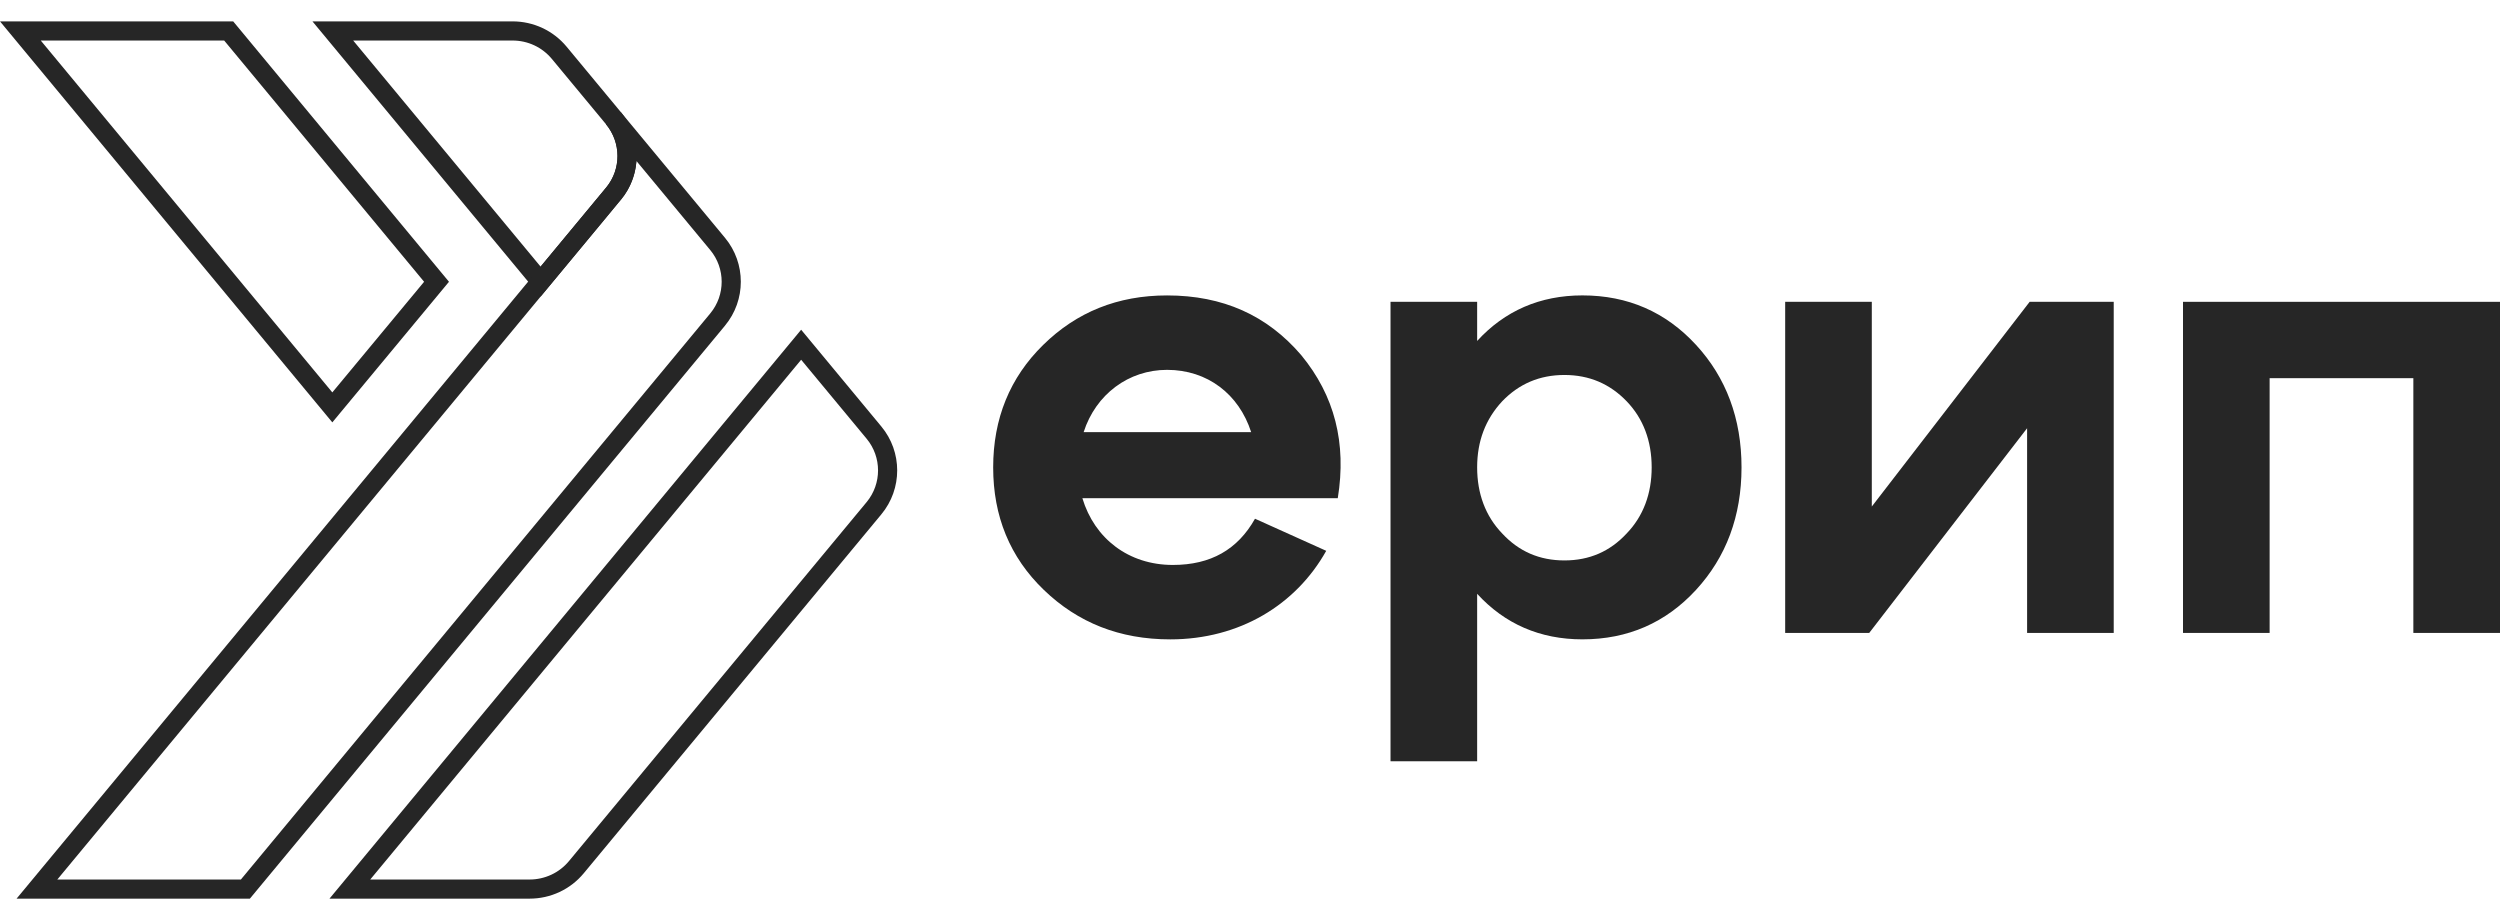
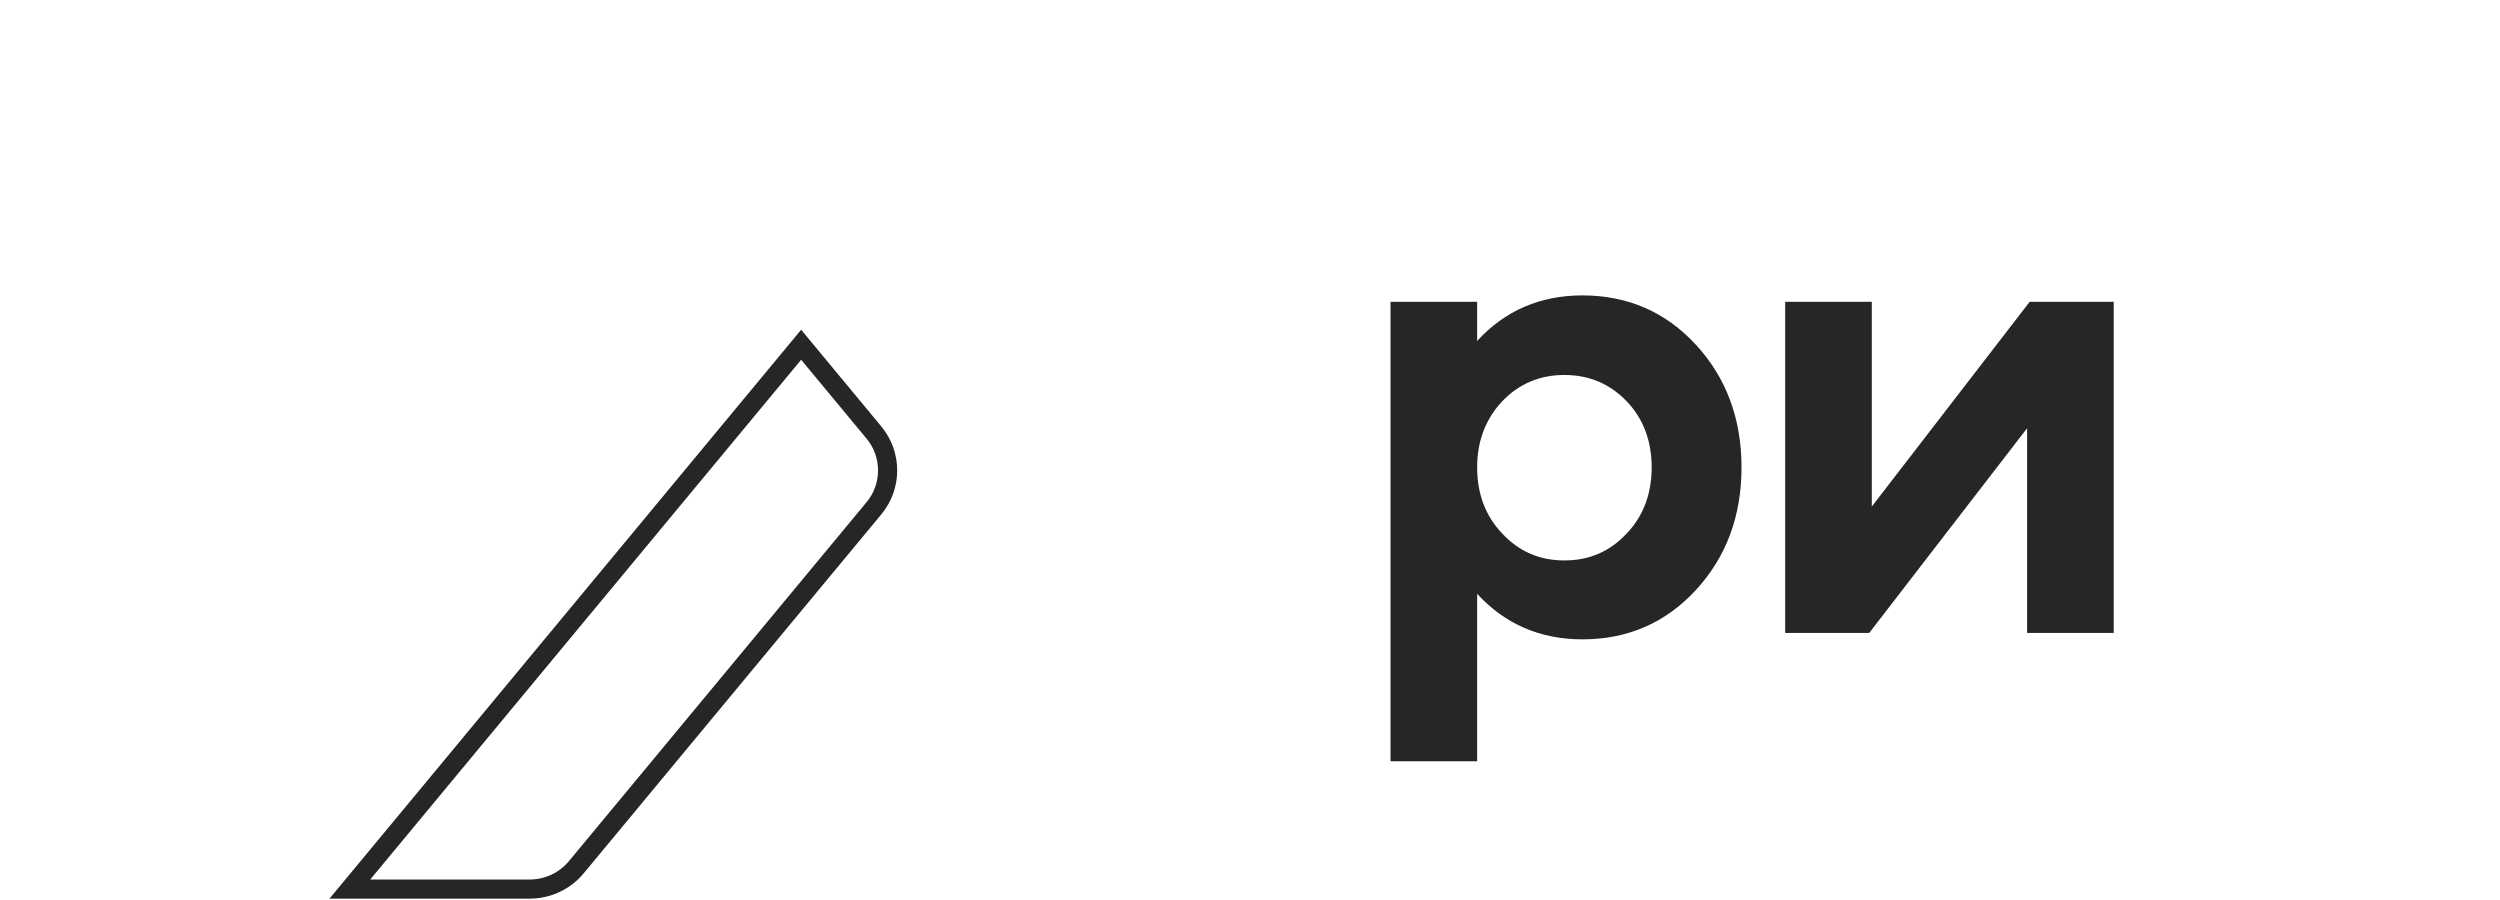
<svg xmlns="http://www.w3.org/2000/svg" width="100" height="36" viewBox="0 0 100 36" fill="none">
-   <path d="M43.346 17.284H50.046C49.558 15.77 48.301 14.794 46.683 14.794C45.144 14.794 43.834 15.77 43.346 17.284ZM52.048 14.204C53.382 15.821 53.87 17.721 53.511 19.928H43.295C43.783 21.545 45.144 22.598 46.914 22.598C48.429 22.598 49.507 21.982 50.2 20.749L53.049 22.033C51.843 24.189 49.584 25.575 46.811 25.575C44.784 25.575 43.115 24.908 41.755 23.598C40.394 22.289 39.727 20.647 39.727 18.696C39.727 16.745 40.394 15.102 41.73 13.794C43.064 12.484 44.707 11.817 46.683 11.817C48.916 11.817 50.687 12.613 52.048 14.204Z" fill="#262626" />
  <path d="M62.577 22.417C63.578 22.417 64.399 22.058 65.066 21.339C65.734 20.646 66.067 19.747 66.067 18.695C66.067 17.643 65.734 16.744 65.066 16.051C64.399 15.359 63.578 14.999 62.577 14.999C61.576 14.999 60.755 15.359 60.088 16.051C59.42 16.77 59.086 17.643 59.086 18.695C59.086 19.747 59.42 20.646 60.088 21.339C60.755 22.058 61.576 22.417 62.577 22.417ZM67.839 13.793C69.045 15.101 69.661 16.744 69.661 18.695C69.661 20.646 69.045 22.288 67.839 23.597C66.633 24.907 65.118 25.574 63.296 25.574C61.602 25.574 60.19 24.958 59.086 23.752V30.451H55.621V12.073H59.086V13.638C60.19 12.432 61.602 11.816 63.296 11.816C65.118 11.816 66.633 12.483 67.839 13.793Z" fill="#262626" />
  <path d="M74.872 20.261L81.186 12.073H84.549V25.317H81.084V17.129L74.769 25.317H71.407V12.073H74.872V20.261Z" fill="#262626" />
-   <path d="M90.785 25.317H87.32V12.073H100V25.317H96.534V15.127H90.785V25.317Z" fill="#262626" />
-   <path d="M14.127 1.621L21.624 10.665C22.594 9.496 24.04 7.752 24.229 7.522L24.252 7.494C24.853 6.763 24.848 5.702 24.241 4.97L22.077 2.36C21.688 1.89 21.114 1.621 20.5 1.621H14.127ZM21.623 11.865L12.498 0.855H20.5C21.343 0.855 22.132 1.225 22.667 1.871L24.831 4.481C25.672 5.494 25.677 6.966 24.843 7.98L24.842 7.979C24.722 8.129 24.222 8.732 21.918 11.509L21.623 11.865ZM1.63 1.621L13.293 15.696L16.964 11.271L8.967 1.621H1.63ZM13.293 16.895L0 0.855H9.327L17.959 11.271L13.293 16.895Z" fill="#262626" />
  <path d="M14.809 35.181H21.181C21.795 35.181 22.37 34.912 22.758 34.444L34.665 20.084C35.274 19.349 35.274 18.283 34.665 17.549L32.046 14.39L14.809 35.181ZM21.181 35.946H13.179L32.046 13.189L35.254 17.06C36.099 18.078 36.099 19.555 35.254 20.573L23.348 34.933C22.813 35.577 22.023 35.946 21.181 35.946Z" fill="#262626" />
-   <path d="M2.292 35.181H9.635L28.41 12.537C29.019 11.803 29.019 10.736 28.41 10.002L25.458 6.44C25.418 6.991 25.213 7.531 24.843 7.981L24.841 7.98C24.722 8.131 24.221 8.734 21.918 11.51L21.905 11.525L2.292 35.181ZM9.995 35.946H0.663L21.34 11.008C22.281 9.873 24.02 7.777 24.228 7.523L24.252 7.495C24.852 6.765 24.848 5.705 24.243 4.974L24.241 4.972C24.241 4.972 24.241 4.971 24.241 4.971L24.24 4.971L24.83 4.482C24.831 4.484 24.832 4.485 24.834 4.487L29 9.513C29.844 10.53 29.844 12.008 28.999 13.026H29L9.995 35.946Z" fill="#262626" />
</svg>